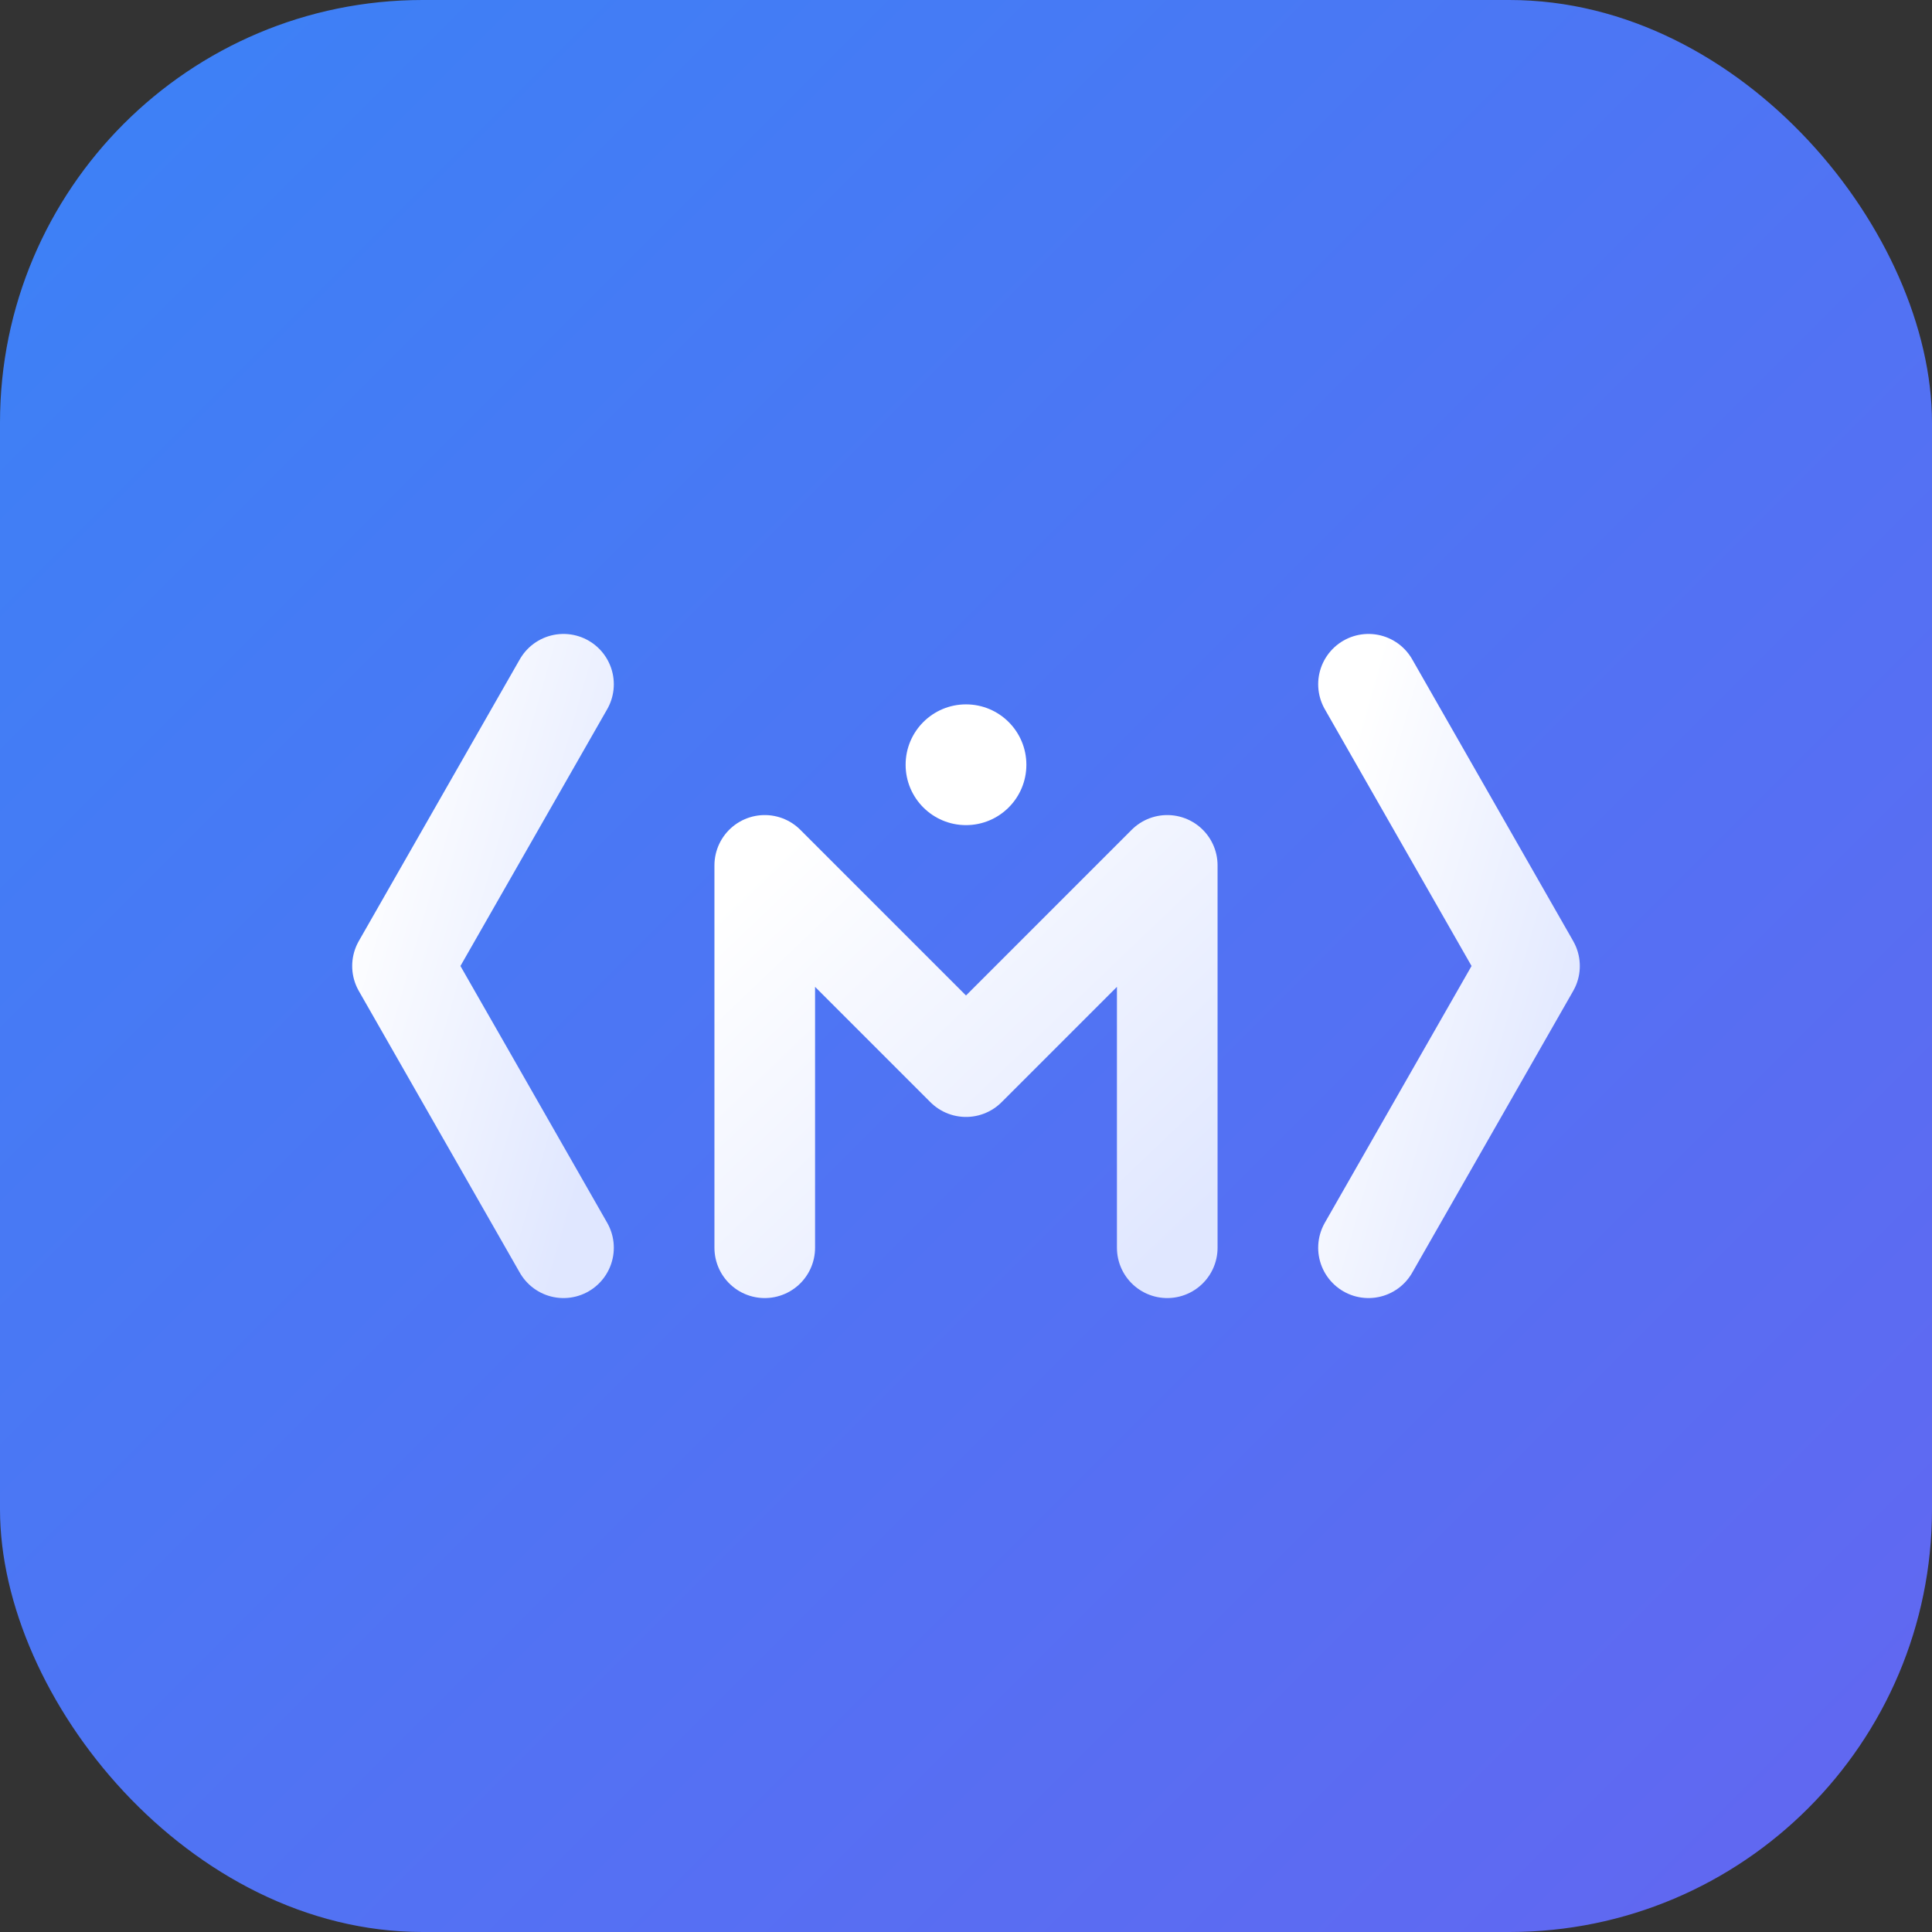
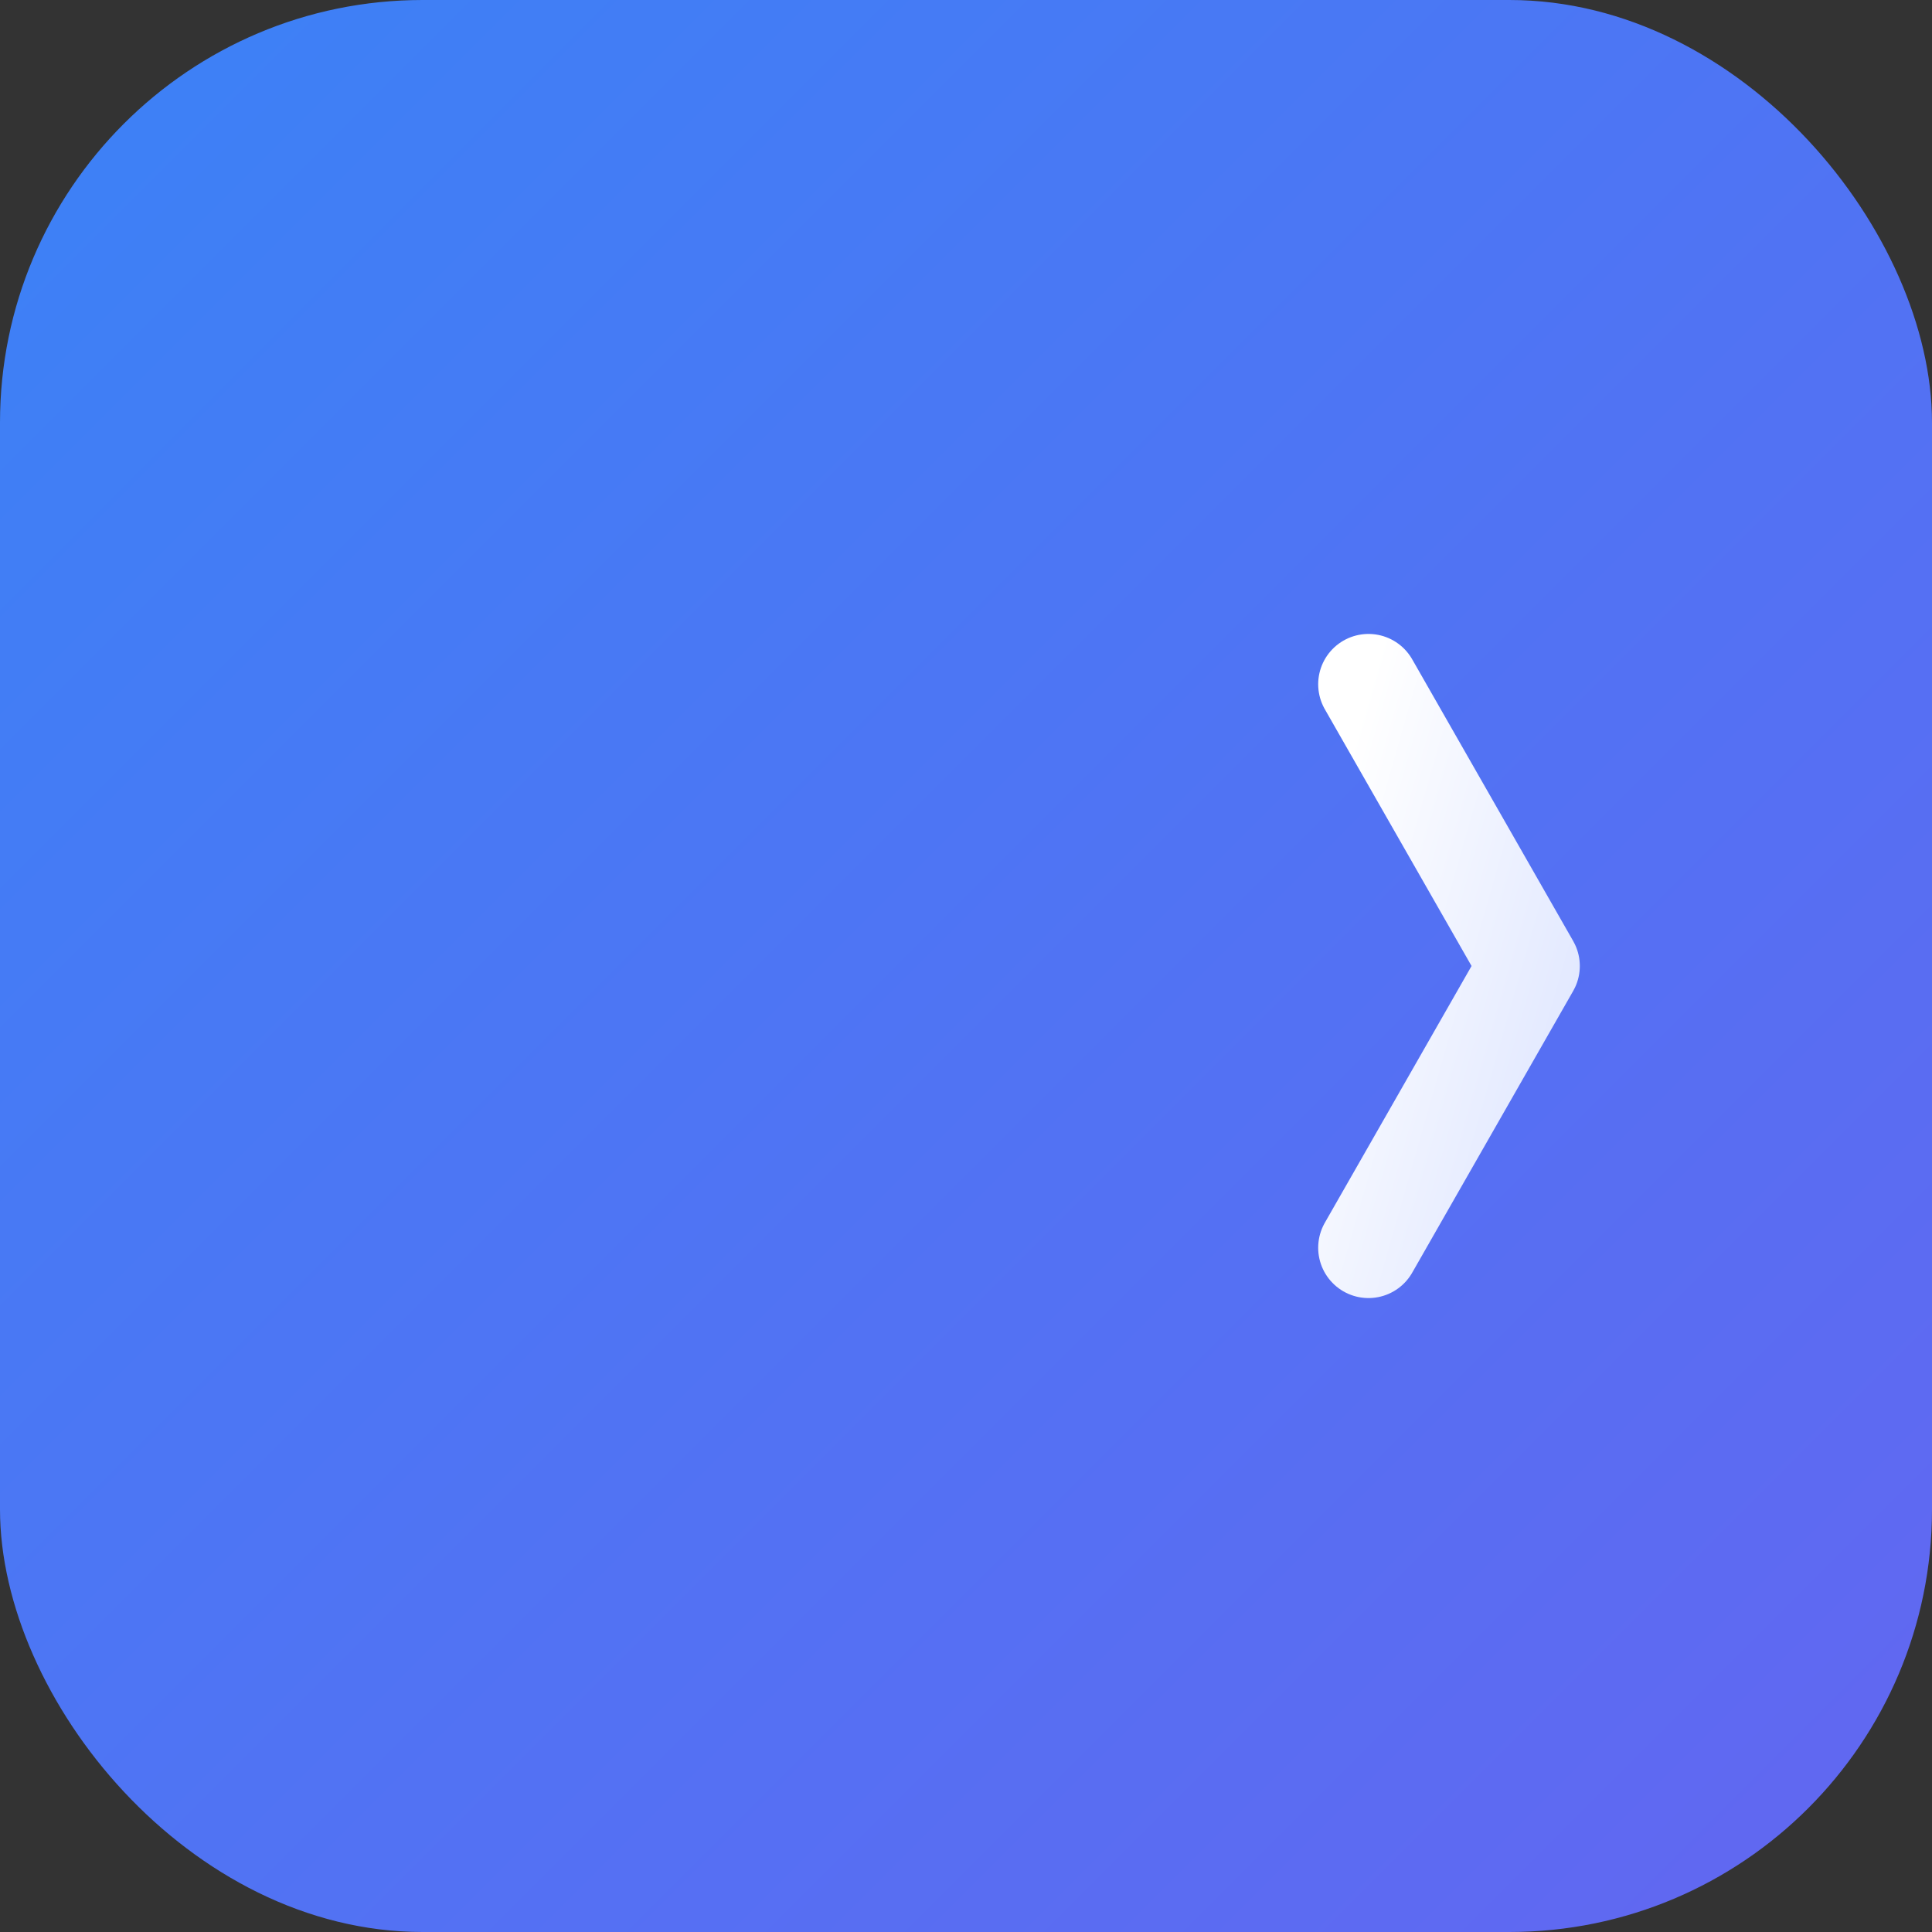
<svg xmlns="http://www.w3.org/2000/svg" width="192" height="192" viewBox="0 0 192 192">
  <rect x="0" y="0" width="192" height="192" fill="#333333" stroke="none" />
  <defs>
    <linearGradient id="icon-gradient-bg" x1="0%" y1="0%" x2="100%" y2="100%">
      <stop offset="0%" stop-color="#3B82F6" />
      <stop offset="100%" stop-color="#6366F1" />
    </linearGradient>
    <linearGradient id="icon-gradient-accent" x1="0%" y1="0%" x2="100%" y2="100%">
      <stop offset="0%" stop-color="#FFFFFF" />
      <stop offset="100%" stop-color="#E0E7FF" />
    </linearGradient>
  </defs>
  <rect width="192" height="192" fill="url(#icon-gradient-bg)" rx="42" />
  <g transform="translate(96, 96)">
-     <path d="M -40 -28 L -56 0 L -40 28" fill="none" stroke="url(#icon-gradient-accent)" stroke-width="10" stroke-linecap="round" stroke-linejoin="round" />
-     <path d="M -20 28 L -20 -10 L 0 10 L 20 -10 L 20 28" fill="none" stroke="url(#icon-gradient-accent)" stroke-width="10" stroke-linecap="round" stroke-linejoin="round" />
    <path d="M 40 -28 L 56 0 L 40 28" fill="none" stroke="url(#icon-gradient-accent)" stroke-width="10" stroke-linecap="round" stroke-linejoin="round" />
-     <circle cx="0" cy="-20" r="6" fill="#FFFFFF" />
  </g>
</svg>